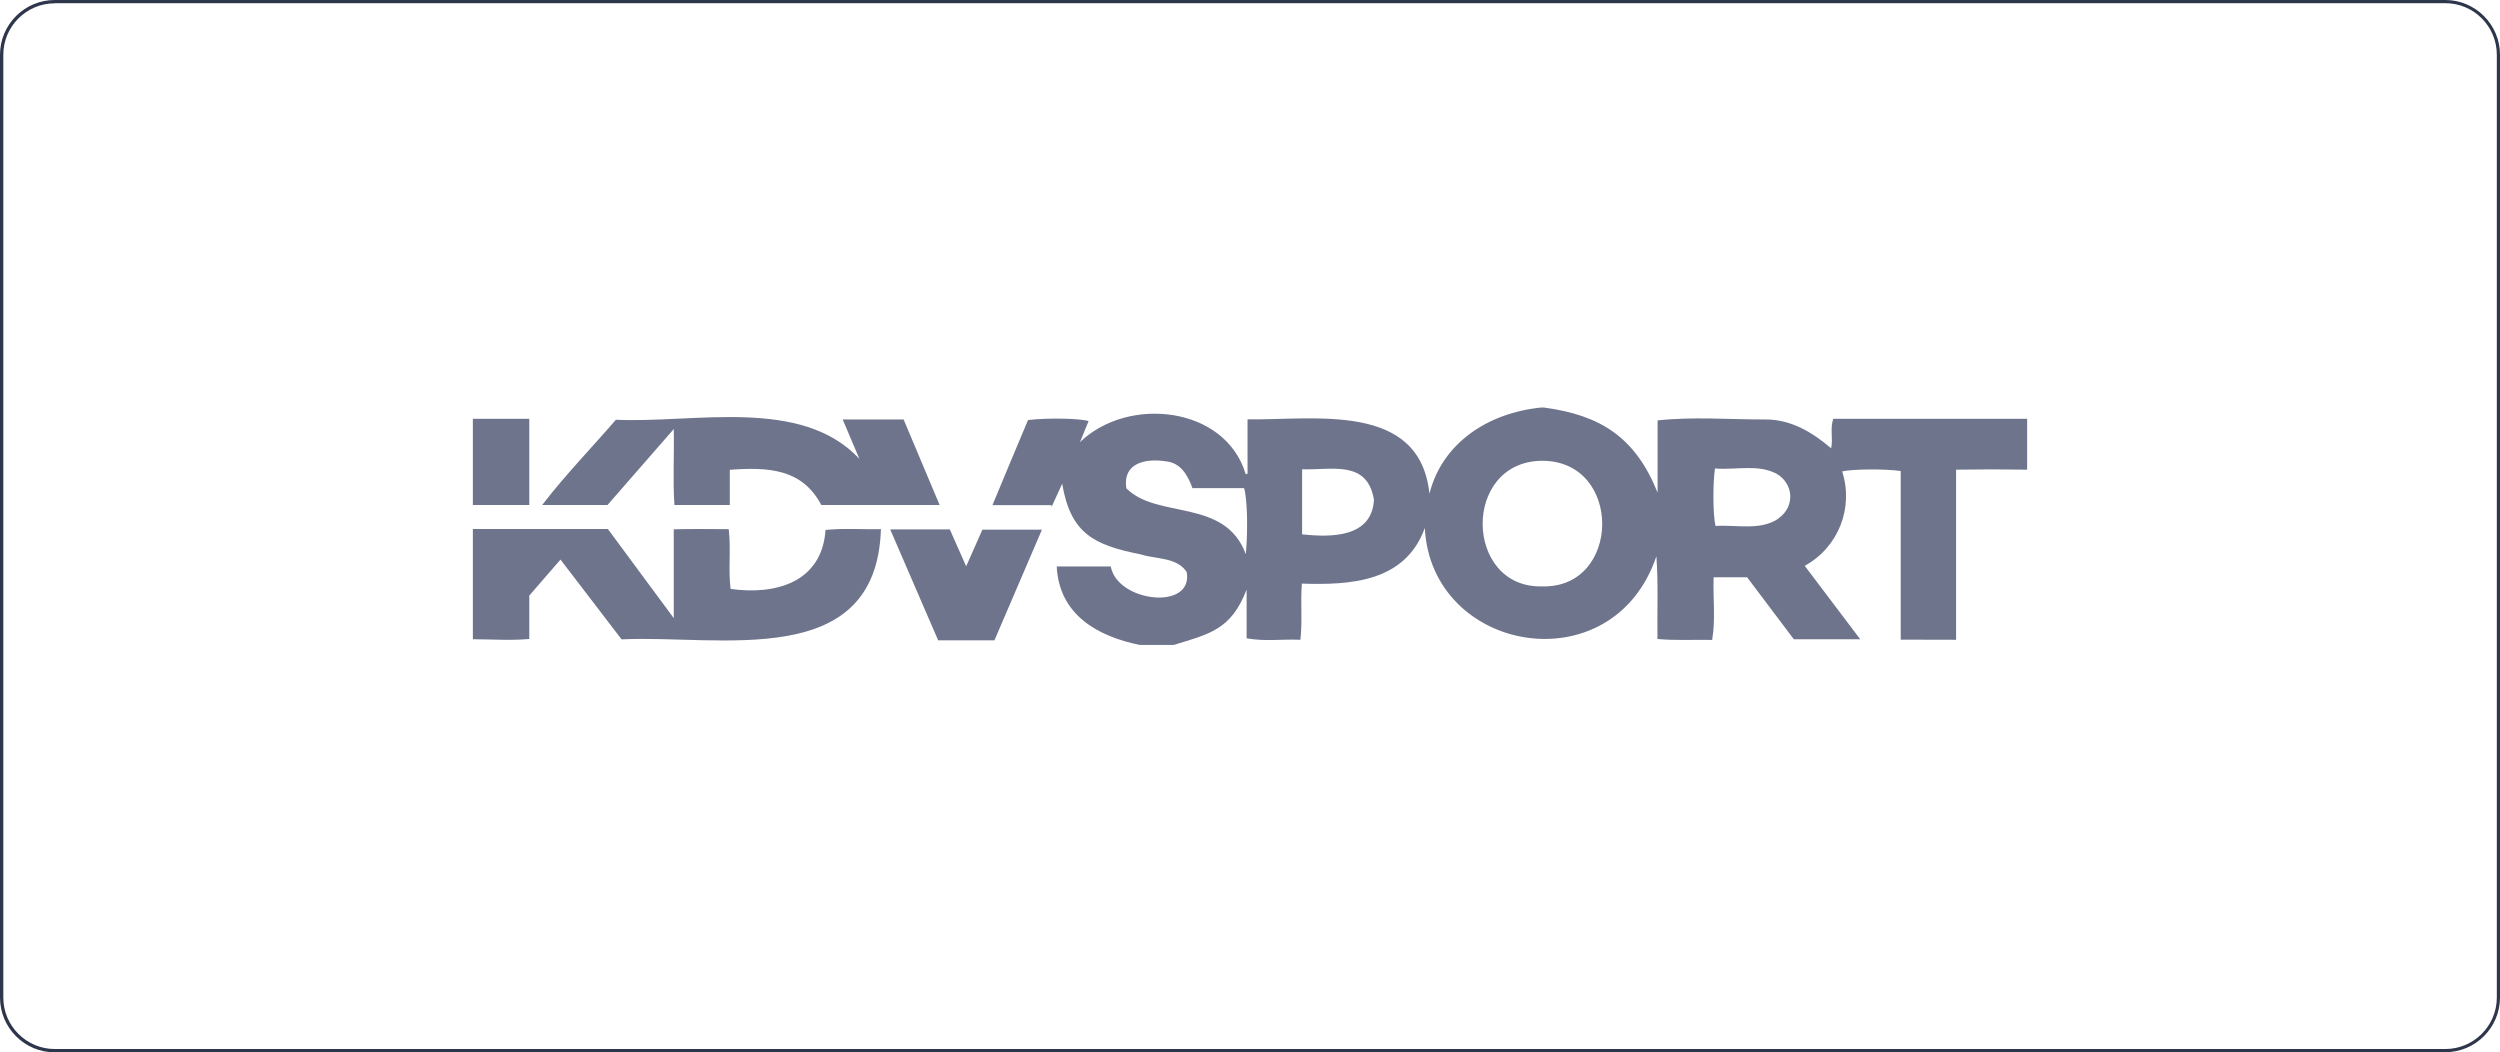
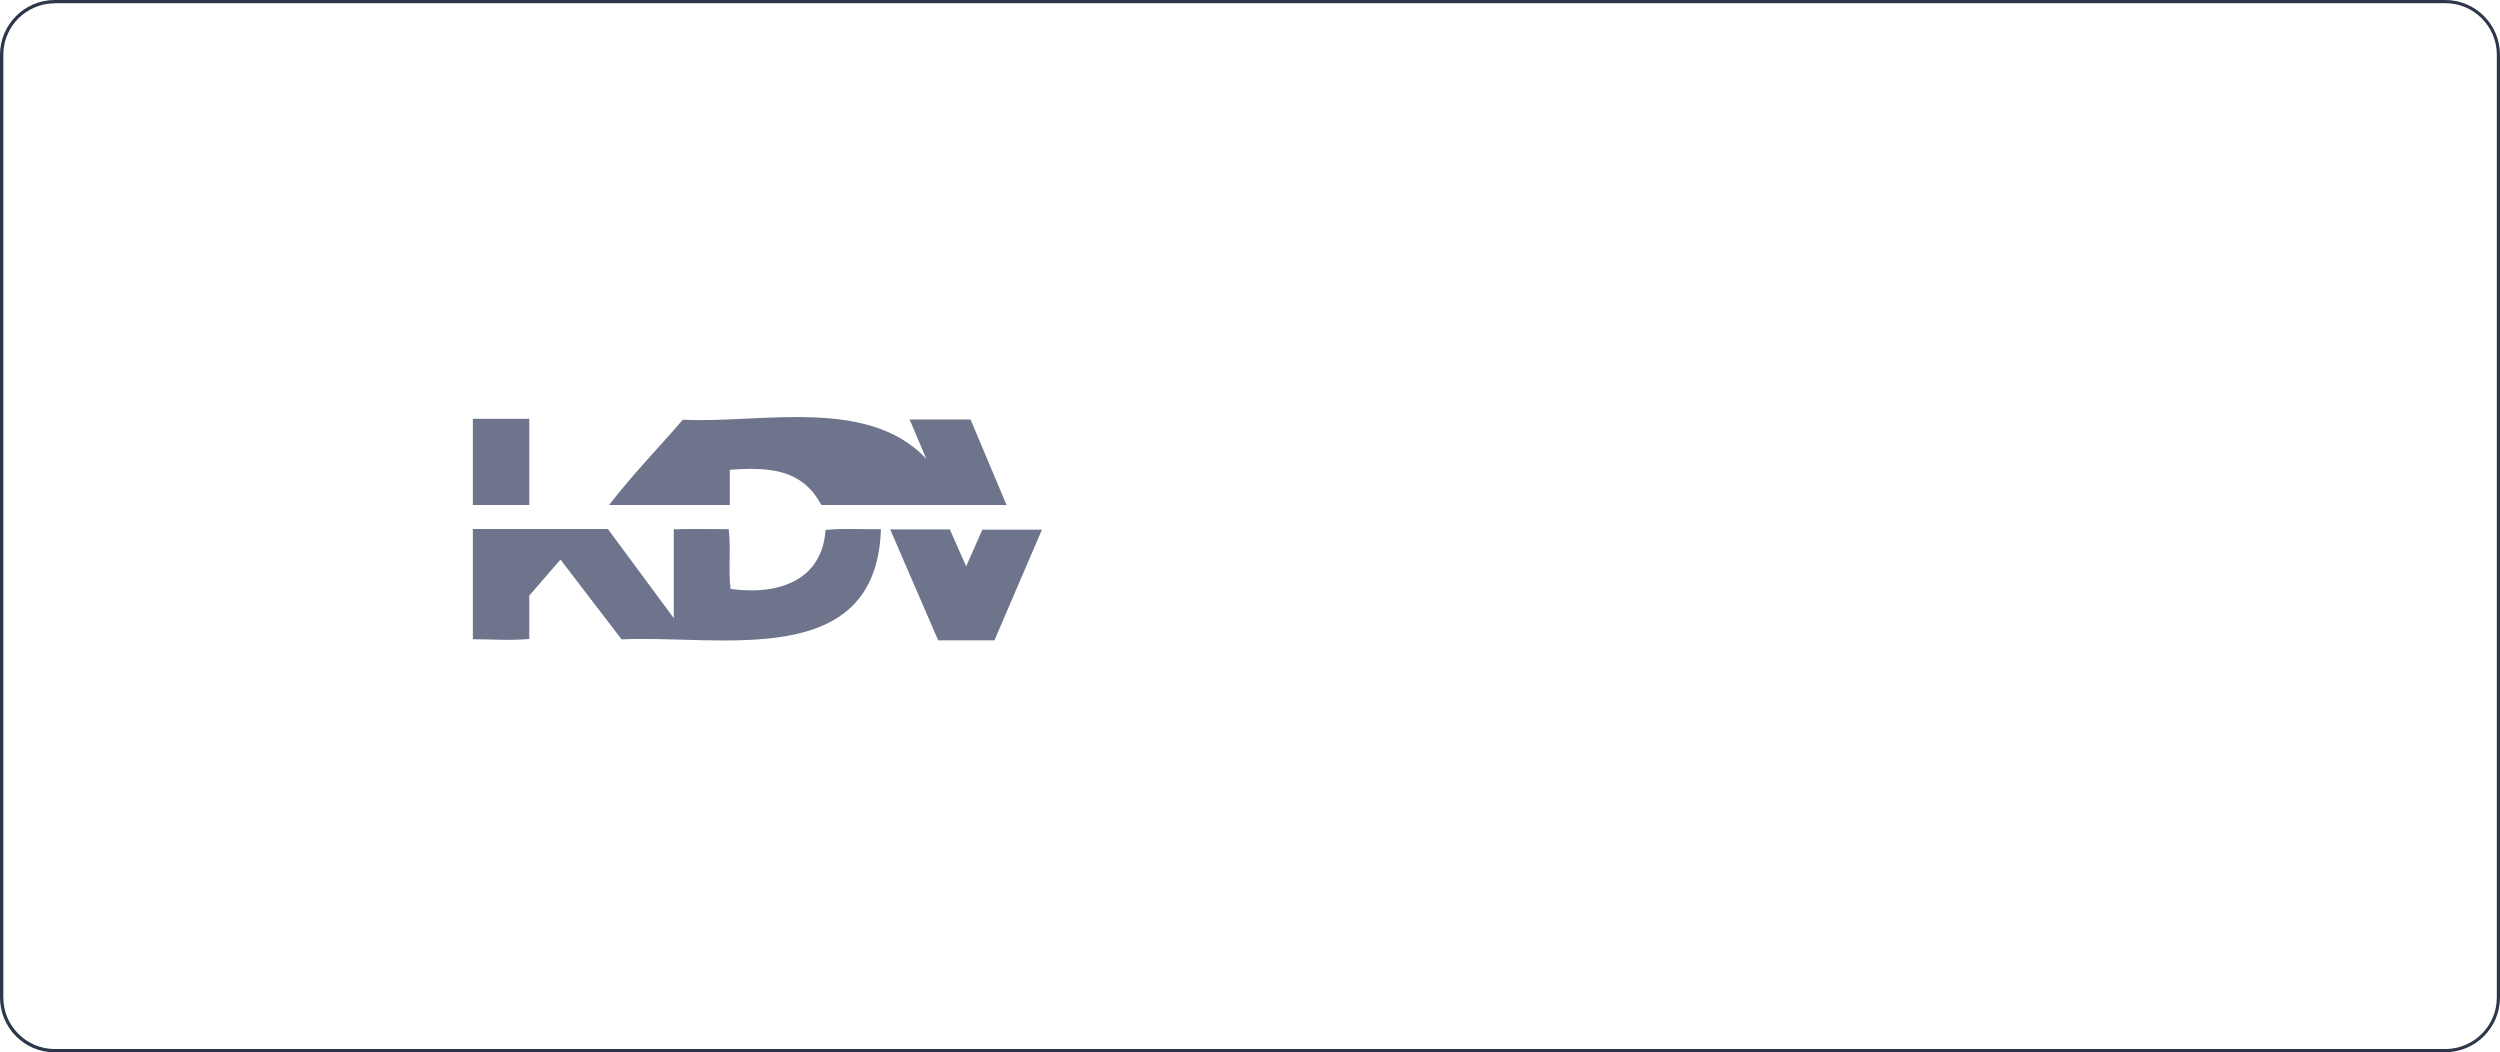
<svg xmlns="http://www.w3.org/2000/svg" id="Layer_2" data-name="Layer 2" viewBox="0 0 188.27 79.25">
  <defs>
    <style>      .cls-1 {        fill: #6d748c;      }      .cls-2 {        fill: #2e364c;      }    </style>
  </defs>
  <g id="Layer_1-2" data-name="Layer 1">
    <g>
      <g id="_6L4Kai" data-name="6L4Kai">
        <g>
-           <path class="cls-1" d="M138.06,31.54c-.26,.75,0,1.5-.16,2.22-1.44-1.23-3.07-2.2-5.02-2.17-2.67,0-5.41-.22-8.05,.07v5.44c-1.67-4.18-4.31-5.84-8.56-6.41h-.21c-4.06,.41-7.47,2.72-8.41,6.49-.73-6.94-8.62-5.53-13.7-5.6v4.11s-.09,0-.14,.01c-1.54-5.13-8.87-5.9-12.48-2.4,.28-.69,.47-1.14,.65-1.59-.71-.21-3.05-.25-4.56-.08-.87,2.07-1.75,4.16-2.68,6.41h4.45v.14c.27-.6,.52-1.15,.8-1.75,.64,3.74,2.36,4.61,5.92,5.32,1.16,.37,2.72,.2,3.46,1.33,.52,2.93-5.23,2.28-5.72-.42h-4.07c.18,3.66,3.11,5.27,6.26,5.91h2.55c2.68-.83,4.32-1.13,5.49-4.17v3.67c1.43,.25,2.58,.05,4.05,.11,.16-1.39,0-2.76,.11-4.23,3.64,.12,7.79-.11,9.26-4.19,.48,9.45,14.16,11.86,17.44,2.13,.15,2.1,.05,4.1,.08,6.23,1.41,.13,2.75,.04,4.12,.07,.27-1.62,.05-3.08,.11-4.72h2.52c1.12,1.48,2.31,3.06,3.52,4.67h5c-1.41-1.87-2.76-3.65-4.18-5.53,2.55-1.4,3.7-4.38,2.82-7.11,.79-.18,3.21-.2,4.41-.03v12.7c1.52,.01,2.66,.01,4.17,.01v-12.81c1.86-.03,3.53-.03,5.35,0v-3.83h-14.6Zm-44.24,10.2c-1.56-4.26-6.67-2.61-9-4.97-.28-1.96,1.51-2.25,2.97-2.03,1.12,.11,1.65,1.02,2.01,2.02h3.89c.24,.77,.3,3.16,.13,4.97Zm4.24-1.5v-4.9c2.21,.08,4.9-.74,5.41,2.29-.15,2.85-3.19,2.85-5.41,2.61Zm18.08,3.92c-5.88,.15-6.07-9.4-.02-9.46,6.11-.02,5.99,9.62,.02,9.46Zm17.8-5.11c-1.38,.94-3.19,.45-4.75,.56-.19-.81-.21-3.14-.04-4.33,1.59,.13,3.23-.35,4.65,.4,1.3,.77,1.38,2.49,.13,3.36Z" />
          <path class="cls-1" d="M66.34,39.84s0,.02,0,.03c-.35,10.74-12.16,7.92-19.53,8.28-1.5-1.96-3.02-3.95-4.6-6.01-.82,.94-1.58,1.82-2.35,2.71v3.27c-1.45,.13-2.81,.02-4.25,.02v-8.3h10.17s.01,.02,.02,.03c1.59,2.16,3.2,4.32,4.94,6.68v-6.69c1.4-.04,2.73-.01,4.14-.01,0,0,0,.02,0,.03,.18,1.49-.05,2.97,.14,4.47,3.4,.48,6.88-.5,7.15-4.44,.12-.01,.24-.03,.36-.03,1.29-.1,2.48,0,3.82-.03Z" />
          <path class="cls-1" d="M39.86,38.03h-4.25v-6.49h4.25c0,2.21,0,4.36,0,6.49Z" />
-           <path class="cls-1" d="M70.77,38.03h-8.92c-1.45-2.75-4.02-2.86-6.89-2.65v2.65h-4.17c-.13-1.98-.01-3.62-.05-5.72-1.75,2-3.36,3.85-4.99,5.72h-4.92c1.78-2.31,3.67-4.24,5.55-6.42,5.86,.28,13.97-1.75,18.34,2.95-.41-.97-.82-1.94-1.26-2.97h4.59c.89,2.12,1.8,4.28,2.71,6.44Z" />
+           <path class="cls-1" d="M70.77,38.03h-8.92c-1.45-2.75-4.02-2.86-6.89-2.65v2.65h-4.17h-4.92c1.78-2.31,3.67-4.24,5.55-6.42,5.86,.28,13.97-1.75,18.34,2.95-.41-.97-.82-1.94-1.26-2.97h4.59c.89,2.12,1.8,4.28,2.71,6.44Z" />
          <path class="cls-1" d="M78.47,39.88c-1.22,2.83-2.39,5.57-3.58,8.34h-4.24c-1.19-2.74-2.37-5.49-3.61-8.35h4.49c.39,.87,.78,1.77,1.23,2.78,.44-.99,.83-1.88,1.22-2.76h4.5Z" />
        </g>
      </g>
      <path class="cls-2" d="M184.15,79.25H4.12c-2.27,0-4.12-1.85-4.12-4.12V4.12C0,1.85,1.85,0,4.12,0H184.15c2.27,0,4.12,1.85,4.12,4.12V75.12c0,2.27-1.85,4.12-4.12,4.12ZM4.12,.25C1.99,.25,.25,1.99,.25,4.12V75.12c0,2.14,1.74,3.88,3.88,3.88H184.15c2.14,0,3.88-1.74,3.88-3.88V4.12c0-2.14-1.74-3.88-3.88-3.88H4.12Z" />
    </g>
  </g>
</svg>